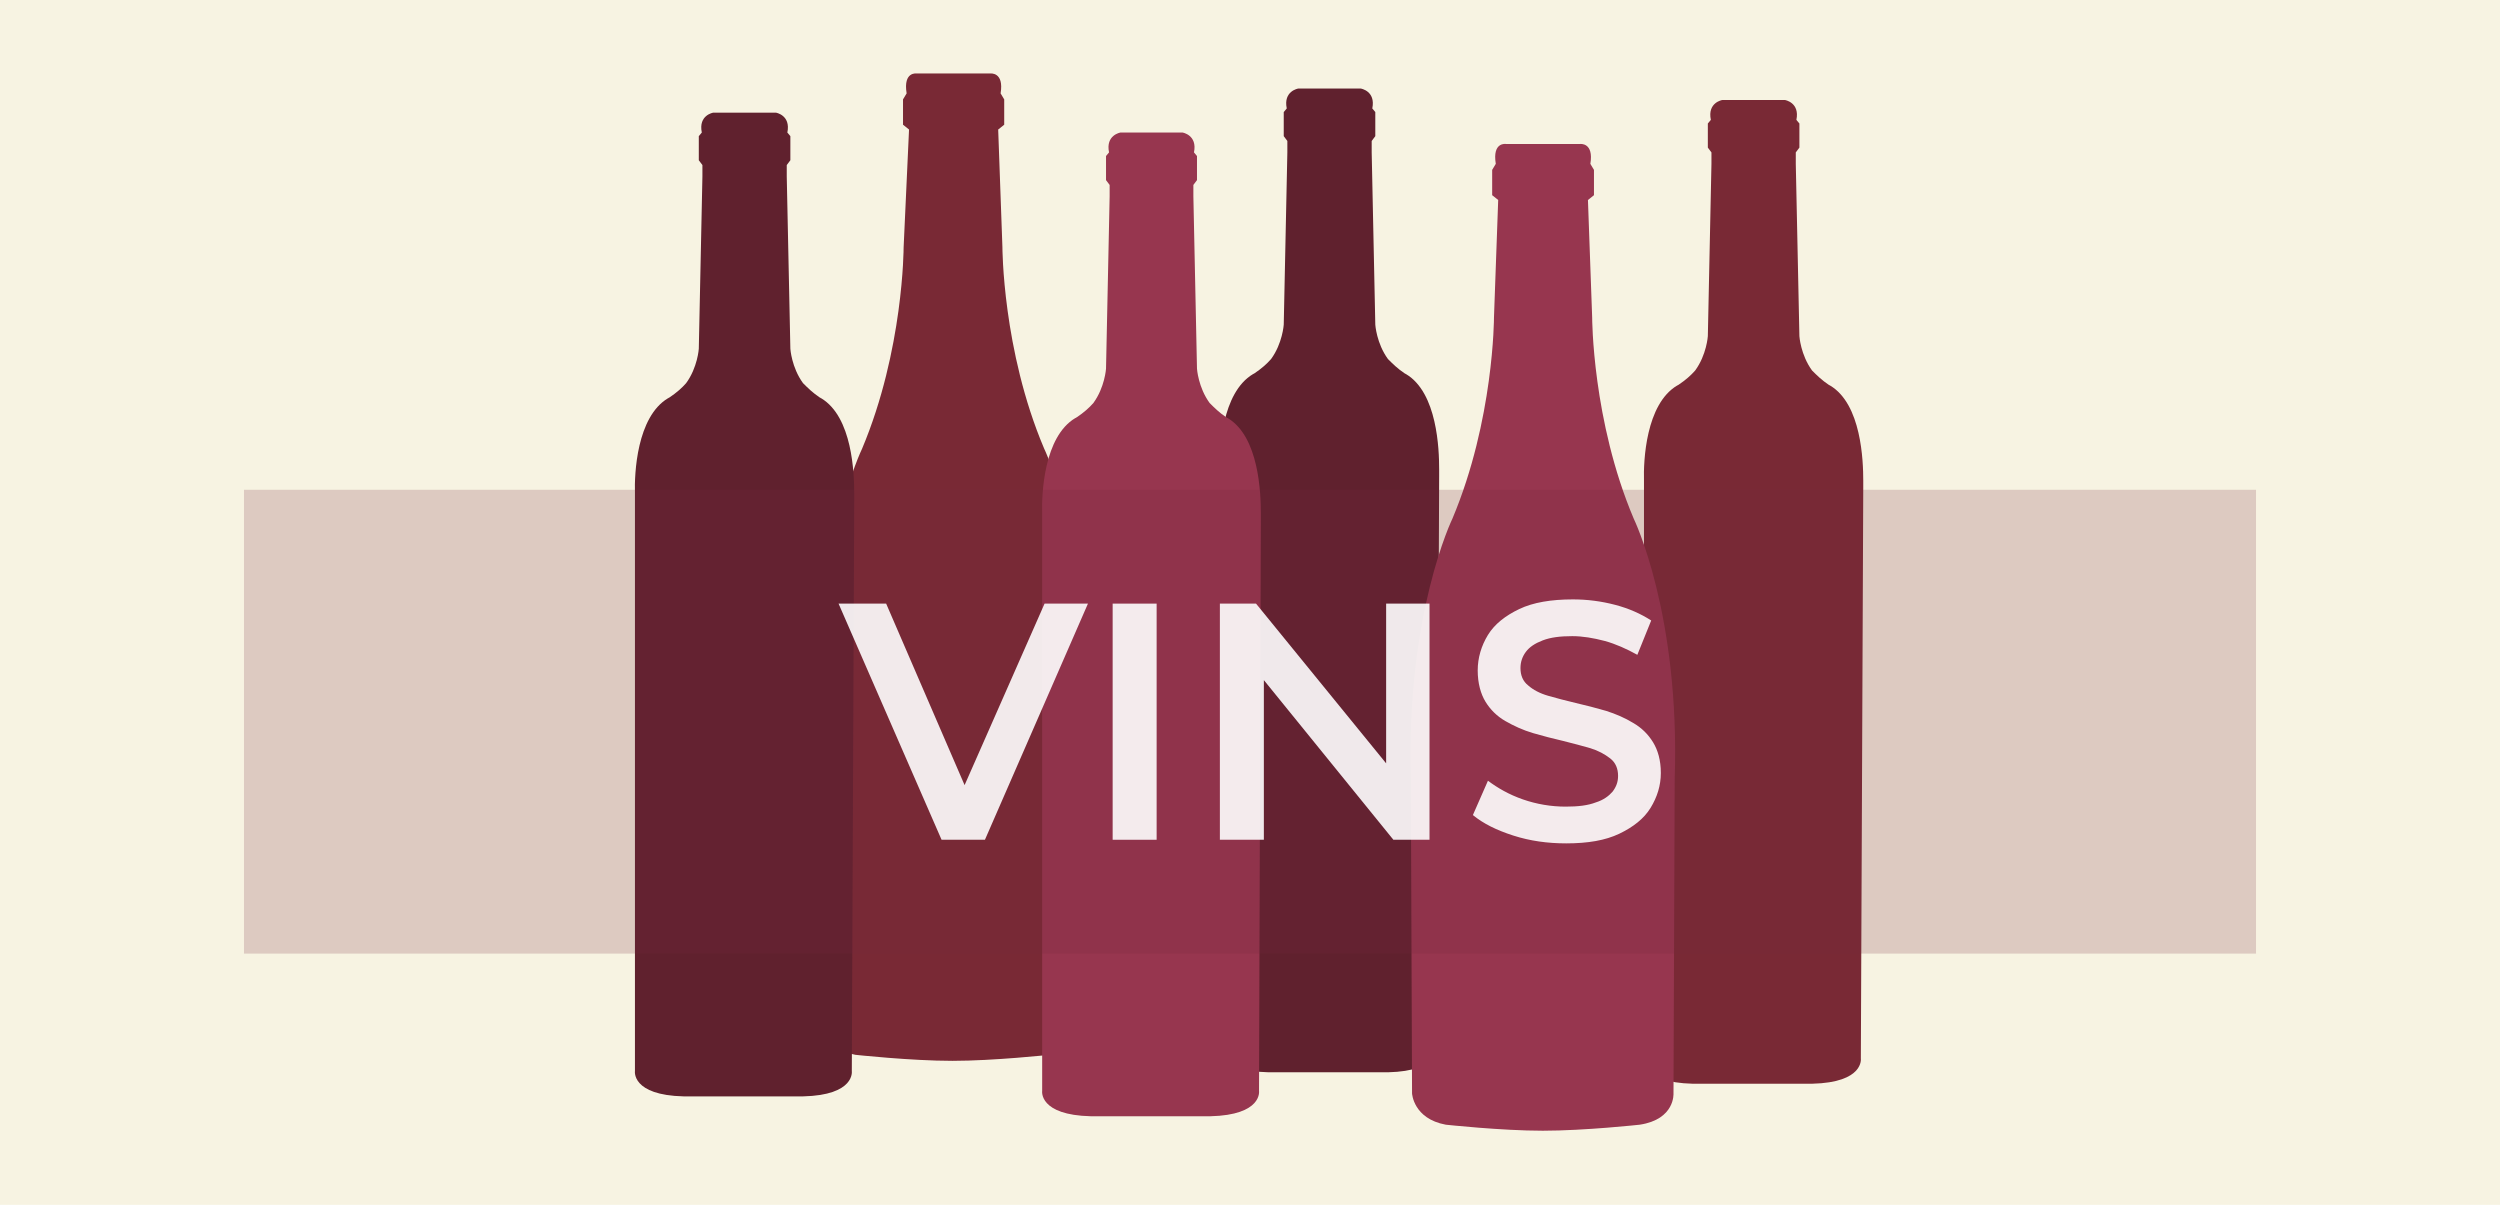
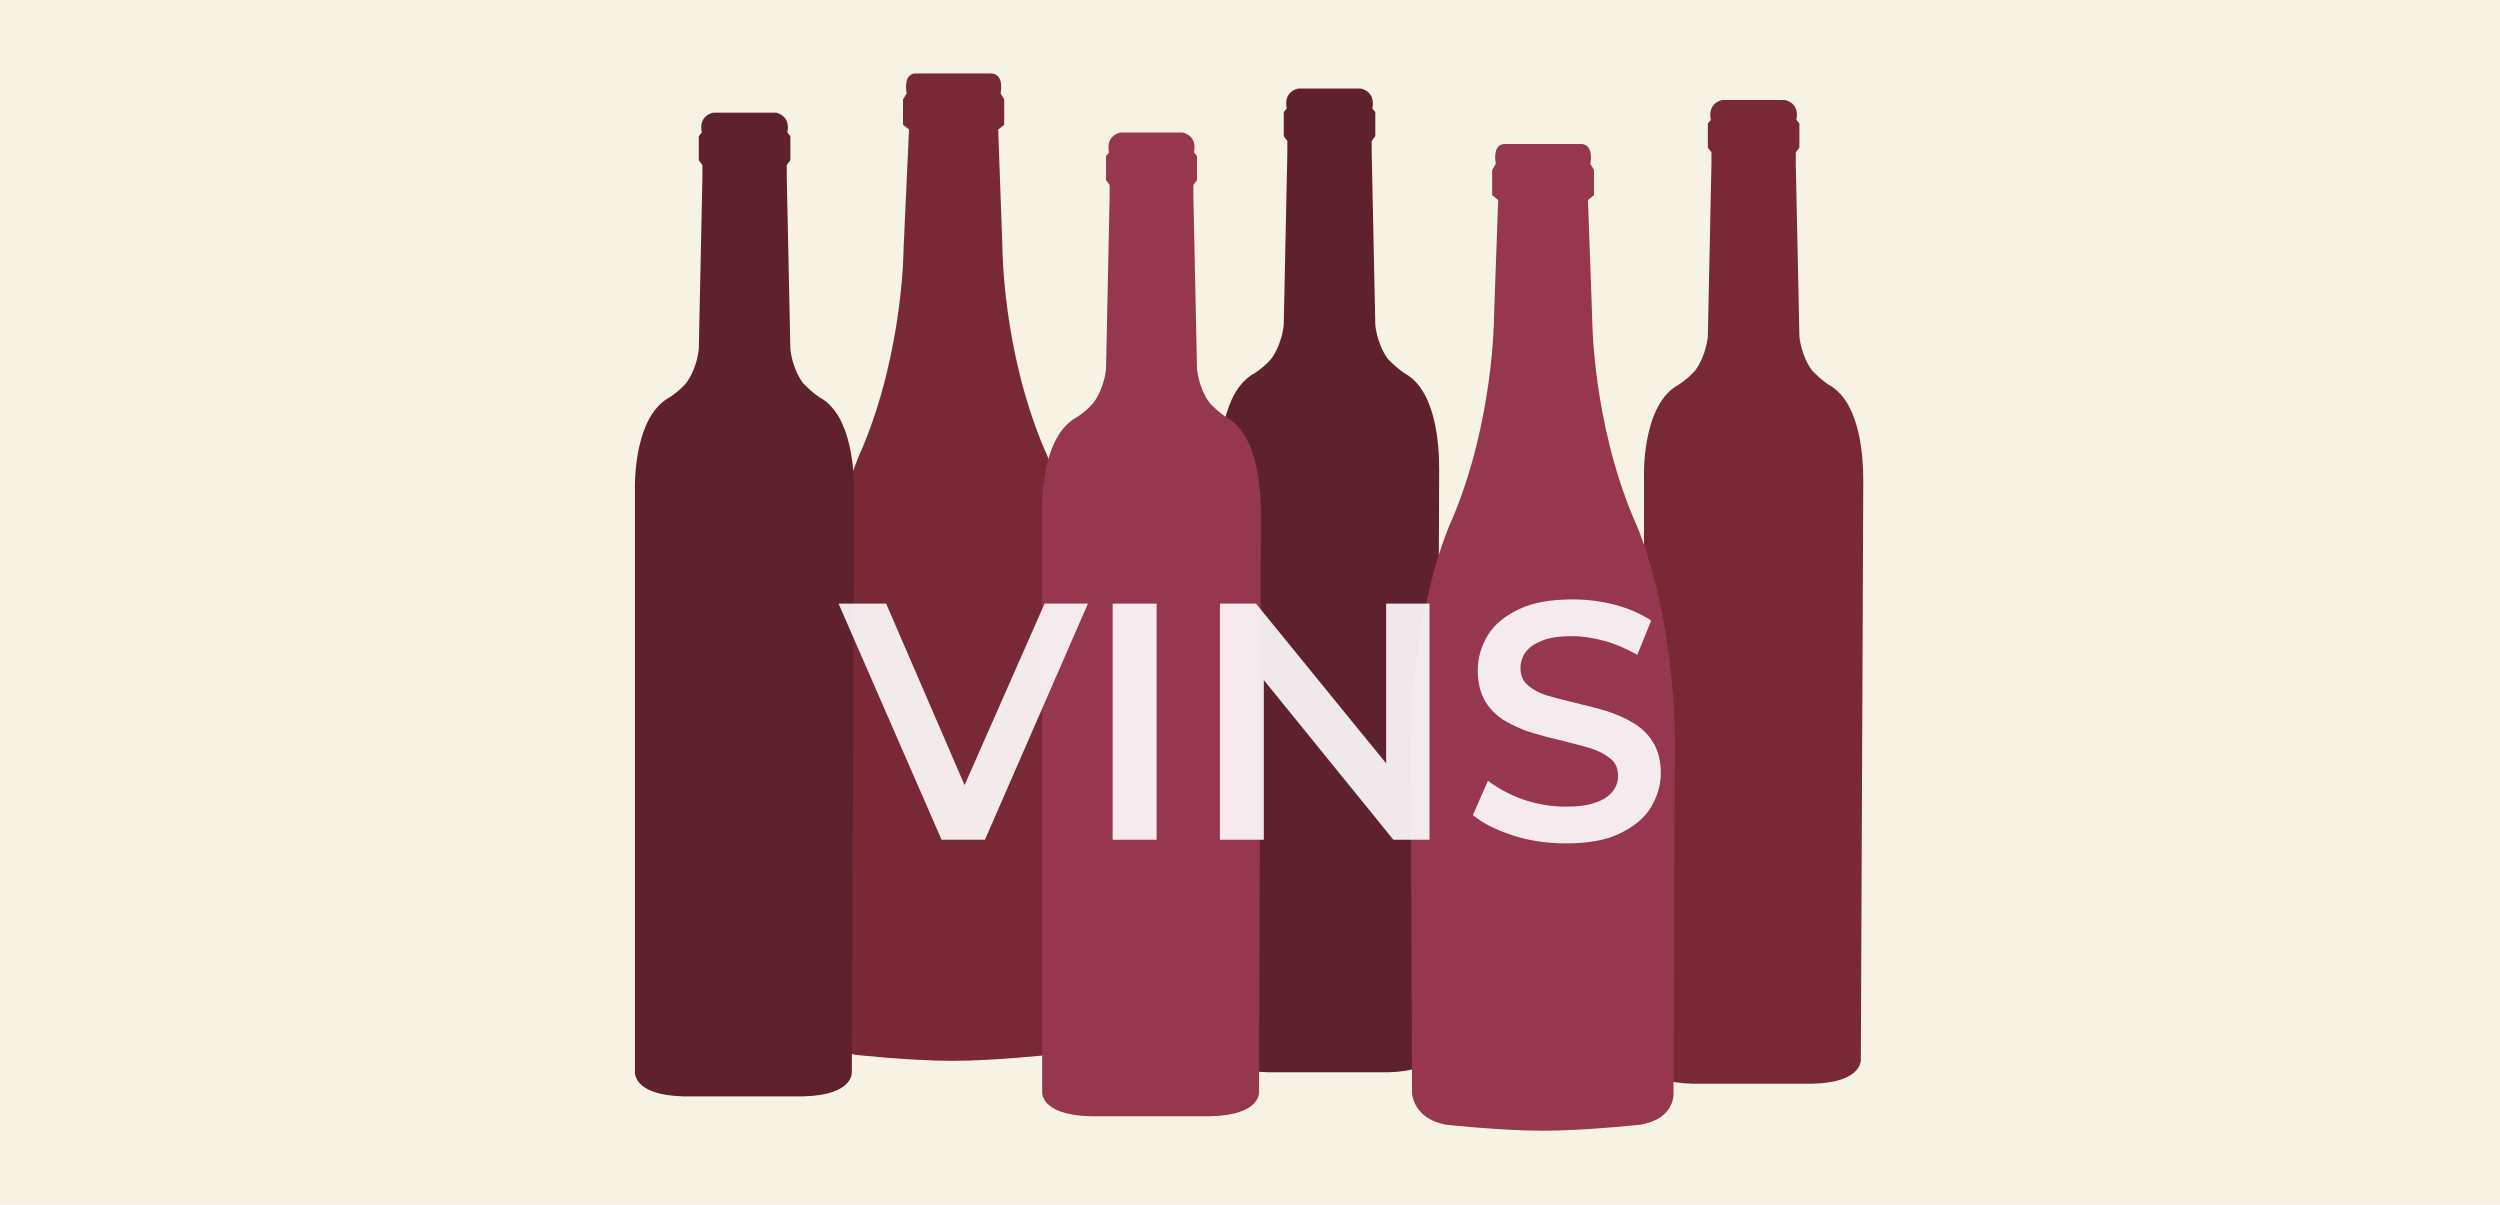
<svg xmlns="http://www.w3.org/2000/svg" version="1.1" id="Calque_1" x="0px" y="0px" viewBox="0 0 415 200" style="enable-background:new 0 0 415 200;" xml:space="preserve">
  <style type="text/css">
	.st0{fill:#F7F3E2;}
	.st1{fill:#792935;}
	.st2{fill:#60212E;}
	.st3{fill:#97364F;}
	.st4{opacity:0.2;fill:#772A3C;enable-background:new    ;}
	.st5{opacity:0.9;}
	.st6{fill:#FFFFFF;}
</style>
  <rect x="-11.3" y="-5.4" class="st0" width="437.6" height="210.9" />
  <g>
    <path class="st1" d="M309.3,81c0,0,0-0.4,0-1.2c0-3.3-0.3-12.7-5.5-15.8c-0.1,0-0.1-0.1-0.2-0.1c-1.2-0.8-2-1.6-2.8-2.4   c-1.9-2.6-2.1-5.7-2.1-5.7l-0.6-28.6v-1.9l0.6-0.8v-4l-0.5-0.6c0.6-2.9-1.9-3.3-1.9-3.3l0,0h-5.2l0,0h-5.2l0,0c0,0-2.5,0.4-1.9,3.3   l-0.5,0.6v4l0.6,0.8v1.9l-0.6,28.6c0,0-0.2,3.1-2.1,5.7c-0.7,0.8-1.6,1.6-2.8,2.4c-0.1,0-0.1,0.1-0.2,0.1   c-5.2,3.1-5.6,12.5-5.5,15.8c0,0.7,0,1.2,0,1.2v94.7c0,0-0.6,4,8.1,4.2l0,0h9.9l0,0h9.9l0,0c8.7-0.2,8.1-4.2,8.1-4.2L309.3,81   L309.3,81z" />
    <path class="st2" d="M238.9,79.1c0,0,0-0.4,0-1.2c0-3.3-0.3-12.7-5.5-15.8c-0.1,0-0.1-0.1-0.2-0.1c-1.2-0.8-2-1.6-2.8-2.4   c-1.9-2.6-2.1-5.7-2.1-5.7l-0.6-28.6v-1.9l0.6-0.8v-4l-0.5-0.6c0.6-2.9-1.9-3.3-1.9-3.3l0,0h-5.2l0,0h-5.2l0,0c0,0-2.5,0.4-1.9,3.3   l-0.5,0.6v4l0.6,0.8v1.9l-0.6,28.6c0,0-0.2,3.1-2.1,5.7c-0.7,0.8-1.6,1.6-2.8,2.4c-0.1,0-0.1,0.1-0.2,0.1   c-5.2,3.1-5.6,12.5-5.5,15.8c0,0.7,0,1.2,0,1.2v94.7c0,0-0.6,4,8.1,4.2l0,0h9.9l0,0h9.9l0,0c8.7-0.2,8.1-4.2,8.1-4.2L238.9,79.1   L238.9,79.1z" />
    <path class="st1" d="M173.3,74.4c-6.9-16.3-6.9-33.4-6.9-33.4l-0.7-19.5l1-0.8v-4.2l-0.6-1c0.6-3.6-1.7-3.3-1.7-3.3h-6.1h-6.1   c0,0-2.3-0.4-1.7,3.3l-0.6,1v4.2l1,0.8L150,41.1c0,0,0,17-6.9,33.4c0,0-7.7,15.8-6.9,43.2l0.2,52.2c0,0,0.2,4.2,5.6,5.2   c0,0,9.2,1,16.1,1s16.1-1,16.1-1c5.9-0.9,5.6-5.2,5.6-5.2l0.2-52.2C181,90.3,173.3,74.4,173.3,74.4z" />
    <path class="st3" d="M271.2,86.1c-6.9-16.3-6.9-33.4-6.9-33.4l-0.7-19.5l1-0.8v-4.2l-0.6-1c0.6-3.6-1.7-3.3-1.7-3.3h-6.1H250   c0,0-2.3-0.4-1.7,3.3l-0.6,1v4.2l1,0.8L248,52.7c0,0,0,17-6.9,33.4c0,0-7.7,15.8-6.9,43.2l0.2,52.2c0,0,0.2,4.2,5.6,5.2   c0,0,9.2,1,16.1,1c7,0,16.1-1,16.1-1c5.9-0.9,5.6-5.2,5.6-5.2l0.2-52.2C278.9,101.9,271.2,86.1,271.2,86.1z" />
    <path class="st3" d="M209.3,86.4c0,0,0-0.4,0-1.2c0-3.3-0.3-12.7-5.5-15.8c-0.1,0-0.1-0.1-0.2-0.1c-1.2-0.8-2-1.6-2.8-2.4   c-1.9-2.6-2.1-5.7-2.1-5.7l-0.6-28.6v-1.9l0.6-0.8v-4l-0.5-0.6c0.6-2.9-1.9-3.3-1.9-3.3l0,0h-5.2l0,0H186l0,0c0,0-2.5,0.4-1.9,3.3   l-0.5,0.6v4l0.6,0.8v1.9l-0.6,28.6c0,0-0.2,3.1-2.1,5.7c-0.7,0.8-1.6,1.6-2.8,2.4c-0.1,0-0.1,0.1-0.2,0.1   c-5.2,3.1-5.6,12.5-5.5,15.8c0,0.7,0,1.2,0,1.2v94.7c0,0-0.6,4,8.1,4.2l0,0h9.9l0,0h9.9l0,0c8.7-0.2,8.1-4.2,8.1-4.2L209.3,86.4   L209.3,86.4z" />
    <path class="st2" d="M141.8,83.1c0,0,0-0.4,0-1.2c0-3.3-0.3-12.7-5.5-15.8c-0.1,0-0.1-0.1-0.2-0.1c-1.2-0.8-2-1.6-2.8-2.4   c-1.9-2.6-2.1-5.7-2.1-5.7l-0.6-28.6v-1.9l0.6-0.8v-4l-0.5-0.6c0.6-2.9-1.9-3.3-1.9-3.3l0,0h-5.2l0,0h-5.2l0,0c0,0-2.5,0.4-1.9,3.3   l-0.5,0.6v4l0.6,0.8v1.9L116,57.9c0,0-0.2,3.1-2.1,5.7c-0.7,0.8-1.6,1.6-2.8,2.4c-0.1,0-0.1,0.1-0.2,0.1   c-5.2,3.1-5.6,12.5-5.5,15.8c0,0.7,0,1.2,0,1.2v94.7c0,0-0.6,4,8.1,4.2l0,0h9.9l0,0h9.9l0,0c8.7-0.2,8.1-4.2,8.1-4.2L141.8,83.1   L141.8,83.1z" />
  </g>
-   <rect x="40.5" y="81.3" class="st4" width="334" height="77" />
  <g class="st5">
    <path class="st6" d="M156.3,139.4l-17.1-39.2h7.9l15.3,35.4h-4.6l15.6-35.4h7.2l-17.1,39.2L156.3,139.4L156.3,139.4z" />
    <path class="st6" d="M184.7,139.4v-39.2h7.3v39.2H184.7z" />
    <path class="st6" d="M202.5,139.4v-39.2h6l24.6,30.2h-3v-30.2h7.2v39.2h-6l-24.5-30.2h3v30.2H202.5z" />
    <path class="st6" d="M260,140c-3.1,0-6-0.4-8.8-1.3c-2.8-0.9-5-2-6.7-3.4l2.5-5.7c1.6,1.2,3.5,2.3,5.8,3.1s4.7,1.2,7.1,1.2   c2.1,0,3.7-0.2,5-0.7c1.3-0.4,2.2-1.1,2.8-1.8c0.6-0.8,0.9-1.6,0.9-2.6c0-1.2-0.4-2.2-1.3-2.9c-0.9-0.7-2-1.3-3.3-1.7   c-1.4-0.4-2.9-0.8-4.5-1.2c-1.7-0.4-3.3-0.8-5-1.3c-1.7-0.5-3.2-1.2-4.6-2c-1.4-0.8-2.5-1.9-3.3-3.2c-0.8-1.3-1.3-3.1-1.3-5.2   s0.6-4.1,1.7-5.9c1.1-1.8,2.9-3.2,5.2-4.3c2.3-1.1,5.3-1.6,8.9-1.6c2.4,0,4.7,0.3,7,0.9s4.3,1.5,6,2.6l-2.3,5.7   c-1.8-1-3.6-1.8-5.4-2.3c-1.9-0.5-3.7-0.8-5.4-0.8c-2,0-3.6,0.2-4.9,0.7c-1.3,0.5-2.2,1.1-2.8,1.9s-0.9,1.7-0.9,2.7   c0,1.2,0.4,2.2,1.3,2.9c0.8,0.7,1.9,1.3,3.3,1.7c1.4,0.4,2.9,0.8,4.6,1.2c1.7,0.4,3.3,0.8,5,1.3c1.6,0.5,3.2,1.2,4.5,2   c1.4,0.8,2.5,1.9,3.3,3.2c0.8,1.3,1.3,3,1.3,5.1s-0.6,4-1.7,5.8s-2.9,3.2-5.2,4.3S263.6,140,260,140z" />
  </g>
</svg>